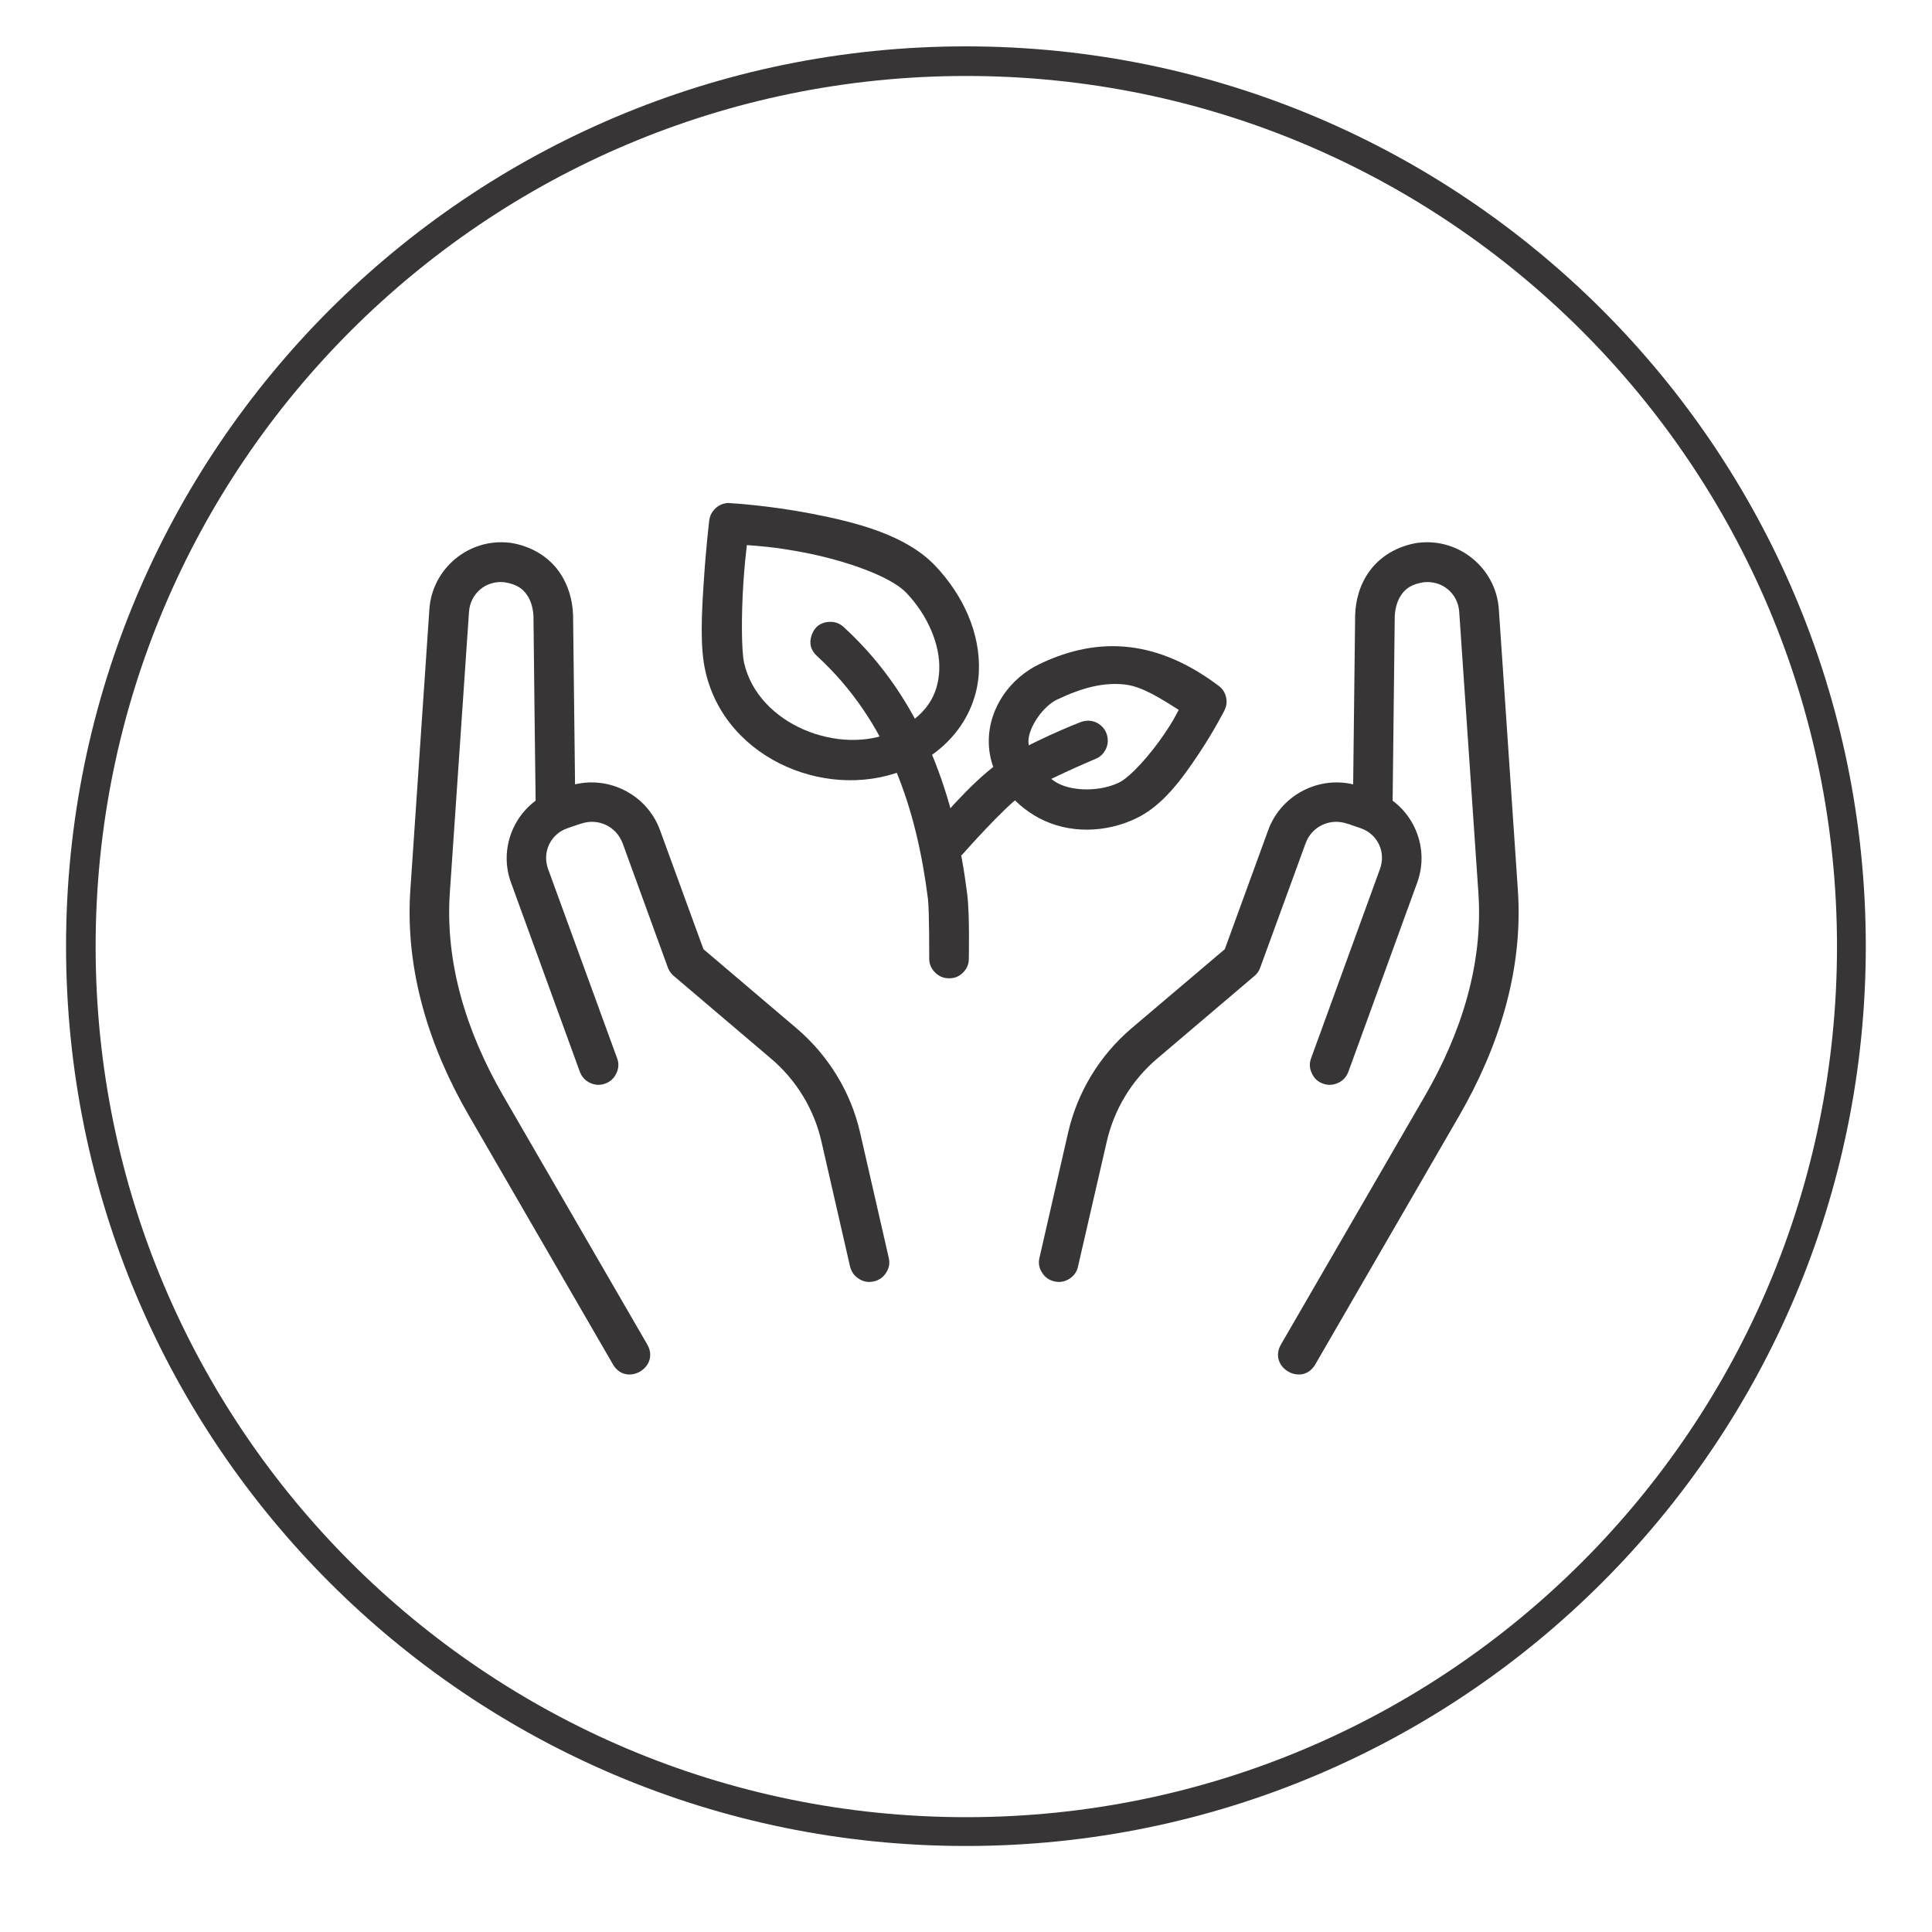
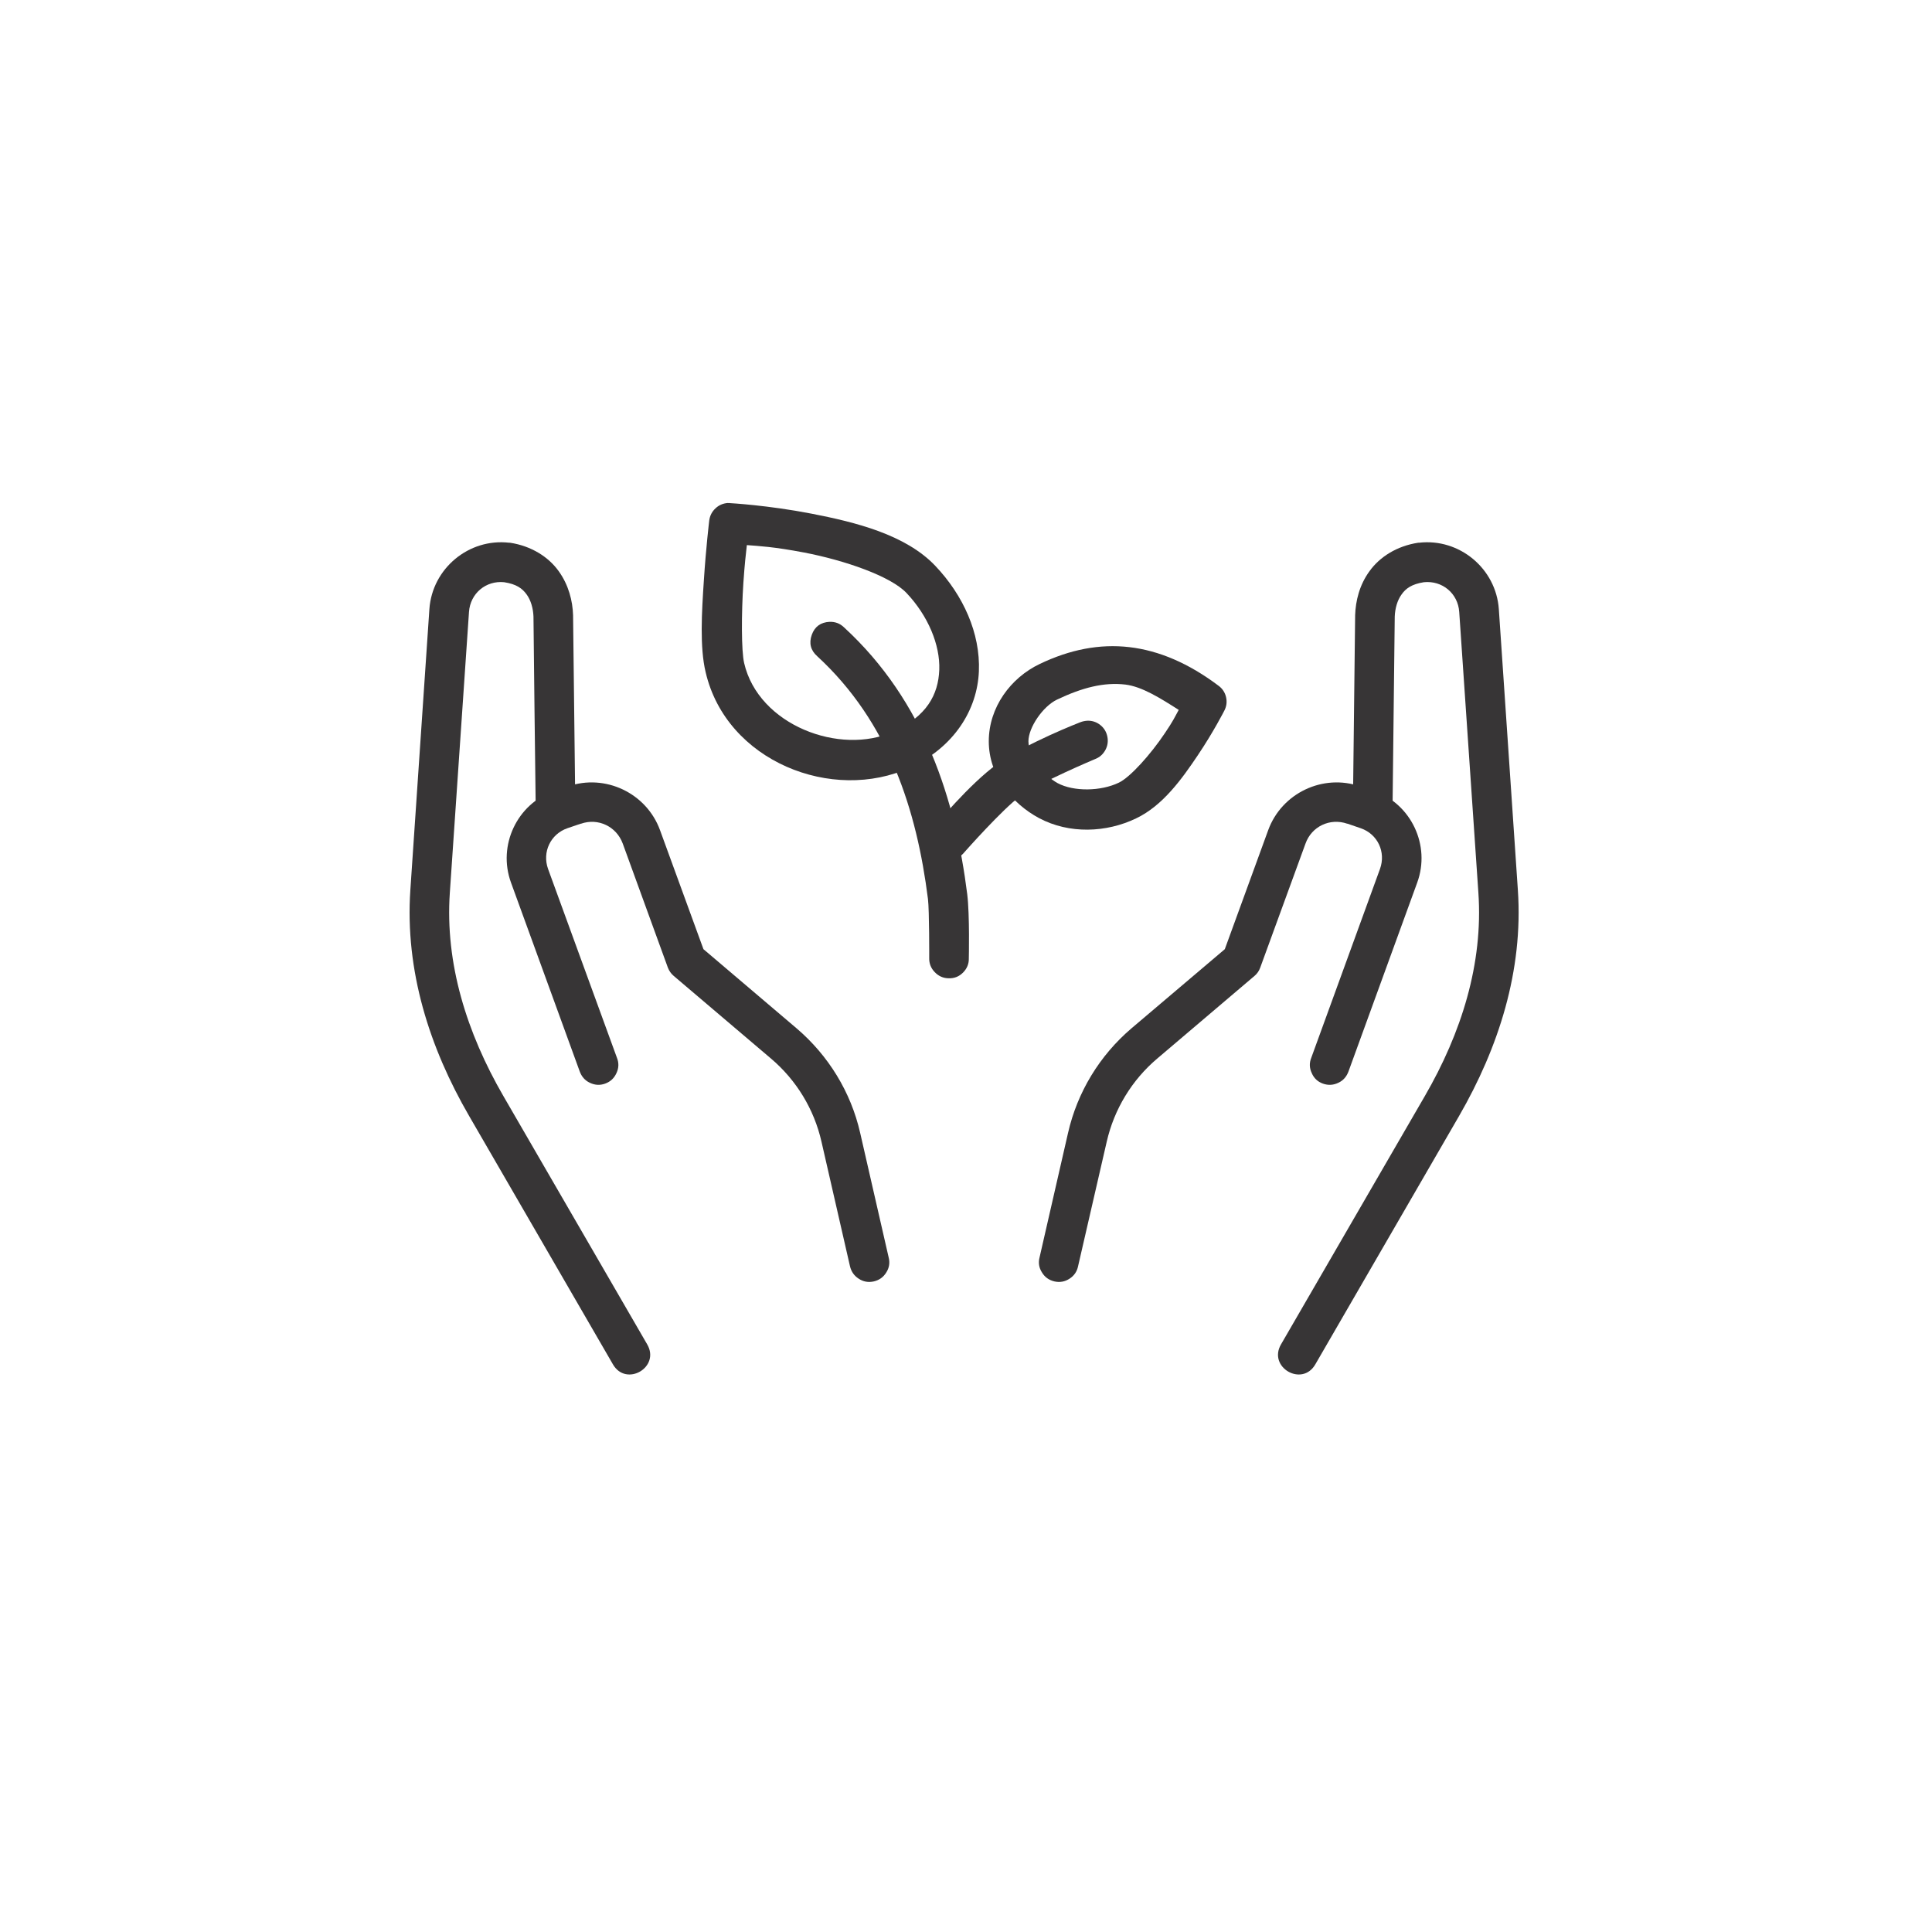
<svg xmlns="http://www.w3.org/2000/svg" width="64" zoomAndPan="magnify" viewBox="0 0 48 48" height="64" preserveAspectRatio="xMidYMid meet" version="1.2">
  <defs>
    <clipPath id="4b326de2c9">
      <path d="M 31 13 L 37.91 13 L 37.91 34.539 L 31 34.539 Z M 31 13 " />
    </clipPath>
    <clipPath id="ace980db0b">
      <path d="M 17 12.496 L 25 12.496 L 25 20 L 17 20 Z M 17 12.496 " />
    </clipPath>
    <clipPath id="ffeaa27b2b">
      <path d="M 10 13 L 17 13 L 17 34.539 L 10 34.539 Z M 10 13 " />
    </clipPath>
    <clipPath id="41500e78a8">
      <path d="M 1.641 1.152 L 46.355 1.152 L 46.355 45.863 L 1.641 45.863 Z M 1.641 1.152 " />
    </clipPath>
    <clipPath id="001a10b8b8">
      <path d="M 23.996 1.152 C 11.648 1.152 1.641 11.16 1.641 23.508 C 1.641 35.855 11.648 45.863 23.996 45.863 C 36.344 45.863 46.355 35.855 46.355 23.508 C 46.355 11.16 36.344 1.152 23.996 1.152 Z M 23.996 1.152 " />
    </clipPath>
  </defs>
  <g id="5f6dc7ff5a">
    <g clip-rule="nonzero" clip-path="url(#4b326de2c9)">
      <path style=" stroke:none;fill-rule:evenodd;fill:#373536;fill-opacity:1;" d="M 34.027 14.188 C 34.277 13.84 34.699 13.566 35.234 13.484 C 35.242 13.484 35.246 13.484 35.254 13.484 C 36.258 13.367 37.168 14.125 37.238 15.133 L 37.711 22.113 C 37.848 24.117 37.23 26.031 36.25 27.727 L 32.68 33.895 C 32.352 34.469 31.492 33.969 31.828 33.398 L 35.398 27.234 C 36.309 25.664 36.852 23.938 36.73 22.18 L 36.254 15.203 C 36.223 14.742 35.832 14.418 35.375 14.465 C 35.074 14.512 34.926 14.621 34.824 14.766 C 34.715 14.914 34.66 15.117 34.652 15.316 C 34.641 16.332 34.609 19 34.598 20.016 C 34.598 20.68 33.594 20.672 33.613 20.004 C 33.625 18.984 33.656 16.312 33.668 15.297 L 33.668 15.285 C 33.68 14.93 33.773 14.535 34.027 14.188 Z M 34.027 14.188 " />
    </g>
    <path style=" stroke:none;fill-rule:evenodd;fill:#373536;fill-opacity:1;" d="M 26.535 28.148 C 26.766 27.133 27.32 26.223 28.113 25.547 L 30.43 23.582 L 31.508 20.625 C 31.844 19.703 32.871 19.215 33.797 19.539 L 34.125 19.648 C 34.129 19.648 34.133 19.648 34.137 19.648 C 35.062 19.973 35.547 21.004 35.211 21.926 L 33.504 26.617 C 33.457 26.746 33.375 26.844 33.25 26.902 C 33.125 26.961 33 26.969 32.867 26.922 C 32.738 26.875 32.645 26.789 32.59 26.66 C 32.531 26.535 32.527 26.41 32.578 26.281 L 34.285 21.59 C 34.438 21.168 34.227 20.723 33.809 20.578 L 33.48 20.465 C 33.477 20.465 33.473 20.465 33.473 20.465 C 33.043 20.316 32.586 20.531 32.434 20.961 L 31.309 24.043 C 31.281 24.121 31.234 24.191 31.168 24.246 L 28.754 26.297 C 28.121 26.832 27.68 27.559 27.496 28.367 L 26.785 31.457 C 26.758 31.59 26.688 31.695 26.57 31.77 C 26.457 31.844 26.328 31.867 26.195 31.836 C 26.062 31.805 25.957 31.73 25.887 31.613 C 25.812 31.496 25.793 31.371 25.828 31.238 Z M 26.535 28.148 " />
    <path style=" stroke:none;fill-rule:evenodd;fill:#373536;fill-opacity:1;" d="M 20.609 15.449 C 20.391 15.461 20.242 15.566 20.168 15.773 C 20.094 15.98 20.141 16.16 20.305 16.305 C 22.082 17.941 22.777 20.129 23.055 22.336 C 23.09 22.625 23.086 23.797 23.086 23.797 C 23.082 23.938 23.129 24.055 23.223 24.152 C 23.32 24.254 23.438 24.305 23.574 24.305 C 23.711 24.309 23.828 24.262 23.926 24.164 C 24.023 24.066 24.074 23.949 24.07 23.809 C 24.07 23.809 24.094 22.738 24.031 22.219 C 23.738 19.887 22.977 17.43 20.969 15.586 C 20.867 15.488 20.75 15.445 20.609 15.449 Z M 20.609 15.449 " />
    <g clip-rule="nonzero" clip-path="url(#ace980db0b)">
      <path style=" stroke:none;fill-rule:evenodd;fill:#373536;fill-opacity:1;" d="M 18.09 12.496 C 17.969 12.504 17.863 12.547 17.777 12.629 C 17.688 12.711 17.637 12.812 17.621 12.93 C 17.621 12.93 17.539 13.613 17.488 14.41 C 17.434 15.211 17.383 16.082 17.531 16.699 C 18.047 18.922 20.688 19.953 22.609 19.07 C 23.711 18.562 24.281 17.629 24.32 16.68 C 24.359 15.73 23.93 14.789 23.238 14.059 C 22.5 13.281 21.25 12.973 20.164 12.762 C 19.078 12.551 18.137 12.5 18.137 12.5 C 18.121 12.496 18.105 12.496 18.09 12.5 Z M 18.555 13.543 C 18.848 13.566 19.215 13.582 19.977 13.727 C 20.992 13.922 22.129 14.316 22.523 14.734 C 23.059 15.301 23.359 16.023 23.336 16.641 C 23.312 17.258 23.027 17.793 22.199 18.176 C 20.871 18.781 18.844 18.016 18.488 16.473 C 18.418 16.176 18.418 15.25 18.469 14.48 C 18.504 13.977 18.527 13.801 18.555 13.547 Z M 18.555 13.543 " />
    </g>
    <path style=" stroke:none;fill-rule:evenodd;fill:#373536;fill-opacity:1;" d="M 27.016 17.906 C 26.953 17.91 26.895 17.922 26.836 17.945 C 26.836 17.945 25.492 18.465 24.773 18.984 C 24.082 19.48 23.215 20.535 23.215 20.535 C 23.121 20.637 23.082 20.758 23.09 20.895 C 23.102 21.031 23.156 21.145 23.262 21.234 C 23.367 21.324 23.488 21.363 23.625 21.352 C 23.762 21.34 23.875 21.281 23.961 21.172 C 23.961 21.172 24.914 20.094 25.348 19.781 C 25.812 19.445 27.207 18.859 27.207 18.859 C 27.32 18.816 27.402 18.742 27.461 18.637 C 27.52 18.531 27.535 18.418 27.512 18.301 C 27.488 18.184 27.43 18.086 27.336 18.012 C 27.242 17.938 27.133 17.902 27.016 17.906 Z M 27.016 17.906 " />
    <path style=" stroke:none;fill-rule:evenodd;fill:#373536;fill-opacity:1;" d="M 28.059 16.078 C 27.32 15.992 26.582 16.137 25.832 16.496 C 25.109 16.84 24.566 17.574 24.566 18.418 C 24.566 19.266 25.137 19.961 25.812 20.324 C 26.566 20.727 27.488 20.688 28.227 20.332 C 28.891 20.016 29.367 19.348 29.758 18.766 C 30.152 18.18 30.418 17.656 30.418 17.656 C 30.473 17.551 30.488 17.438 30.461 17.32 C 30.434 17.203 30.371 17.109 30.277 17.039 C 29.535 16.48 28.797 16.164 28.059 16.078 Z M 27.961 17.008 C 28.371 17.059 28.82 17.34 29.285 17.637 C 29.18 17.828 29.148 17.91 28.941 18.215 C 28.586 18.746 28.078 19.312 27.797 19.445 C 27.352 19.66 26.68 19.672 26.277 19.457 C 25.91 19.258 25.551 18.75 25.551 18.418 C 25.551 18.074 25.91 17.551 26.258 17.383 C 26.891 17.082 27.426 16.945 27.961 17.008 Z M 27.961 17.008 " />
    <g clip-rule="nonzero" clip-path="url(#ffeaa27b2b)">
      <path style=" stroke:none;fill-rule:evenodd;fill:#373536;fill-opacity:1;" d="M 13.879 14.188 C 13.629 13.84 13.207 13.566 12.672 13.484 C 12.664 13.484 12.66 13.484 12.652 13.484 C 11.648 13.367 10.738 14.125 10.668 15.133 L 10.195 22.113 C 10.059 24.117 10.672 26.031 11.656 27.727 L 15.227 33.895 C 15.555 34.469 16.414 33.969 16.078 33.398 L 12.508 27.234 C 11.598 25.664 11.055 23.938 11.176 22.18 L 11.652 15.203 C 11.684 14.742 12.074 14.418 12.527 14.465 C 12.832 14.512 12.977 14.621 13.082 14.766 C 13.191 14.914 13.246 15.117 13.254 15.316 C 13.262 16.332 13.297 19 13.309 20.016 C 13.309 20.68 14.309 20.672 14.293 20.004 C 14.281 18.984 14.25 16.312 14.238 15.297 L 14.238 15.285 C 14.227 14.93 14.129 14.535 13.879 14.188 Z M 13.879 14.188 " />
    </g>
    <path style=" stroke:none;fill-rule:evenodd;fill:#373536;fill-opacity:1;" d="M 21.371 28.148 C 21.141 27.133 20.582 26.223 19.789 25.547 L 17.477 23.582 L 16.398 20.625 C 16.062 19.703 15.035 19.215 14.109 19.539 L 13.781 19.648 C 13.777 19.648 13.773 19.648 13.77 19.648 C 12.844 19.973 12.359 21.004 12.695 21.926 L 14.402 26.617 C 14.449 26.746 14.531 26.844 14.656 26.902 C 14.781 26.961 14.906 26.969 15.035 26.922 C 15.164 26.875 15.258 26.789 15.316 26.66 C 15.375 26.535 15.379 26.41 15.328 26.281 L 13.617 21.59 C 13.465 21.168 13.68 20.723 14.094 20.578 L 14.426 20.465 C 14.43 20.465 14.43 20.465 14.434 20.465 C 14.859 20.316 15.316 20.531 15.473 20.961 L 16.594 24.043 C 16.625 24.121 16.672 24.191 16.738 24.246 L 19.152 26.297 C 19.785 26.832 20.227 27.559 20.41 28.367 L 21.117 31.457 C 21.148 31.59 21.219 31.695 21.336 31.77 C 21.449 31.844 21.574 31.867 21.711 31.836 C 21.844 31.805 21.949 31.73 22.02 31.613 C 22.094 31.496 22.113 31.371 22.078 31.238 Z M 21.371 28.148 " />
    <g clip-rule="nonzero" clip-path="url(#41500e78a8)">
      <g clip-rule="nonzero" clip-path="url(#001a10b8b8)">
-         <path style="fill:none;stroke-width:2;stroke-linecap:butt;stroke-linejoin:miter;stroke:#373536;stroke-opacity:1;stroke-miterlimit:4;" d="M 30.428 0.002 C 13.622 0.002 -0 13.624 -0 30.43 C -0 47.237 13.622 60.859 30.428 60.859 C 47.235 60.859 60.862 47.237 60.862 30.43 C 60.862 13.624 47.235 0.002 30.428 0.002 Z M 30.428 0.002 " transform="matrix(0.735,0,0,0.735,1.641,1.151)" />
-       </g>
+         </g>
    </g>
  </g>
</svg>